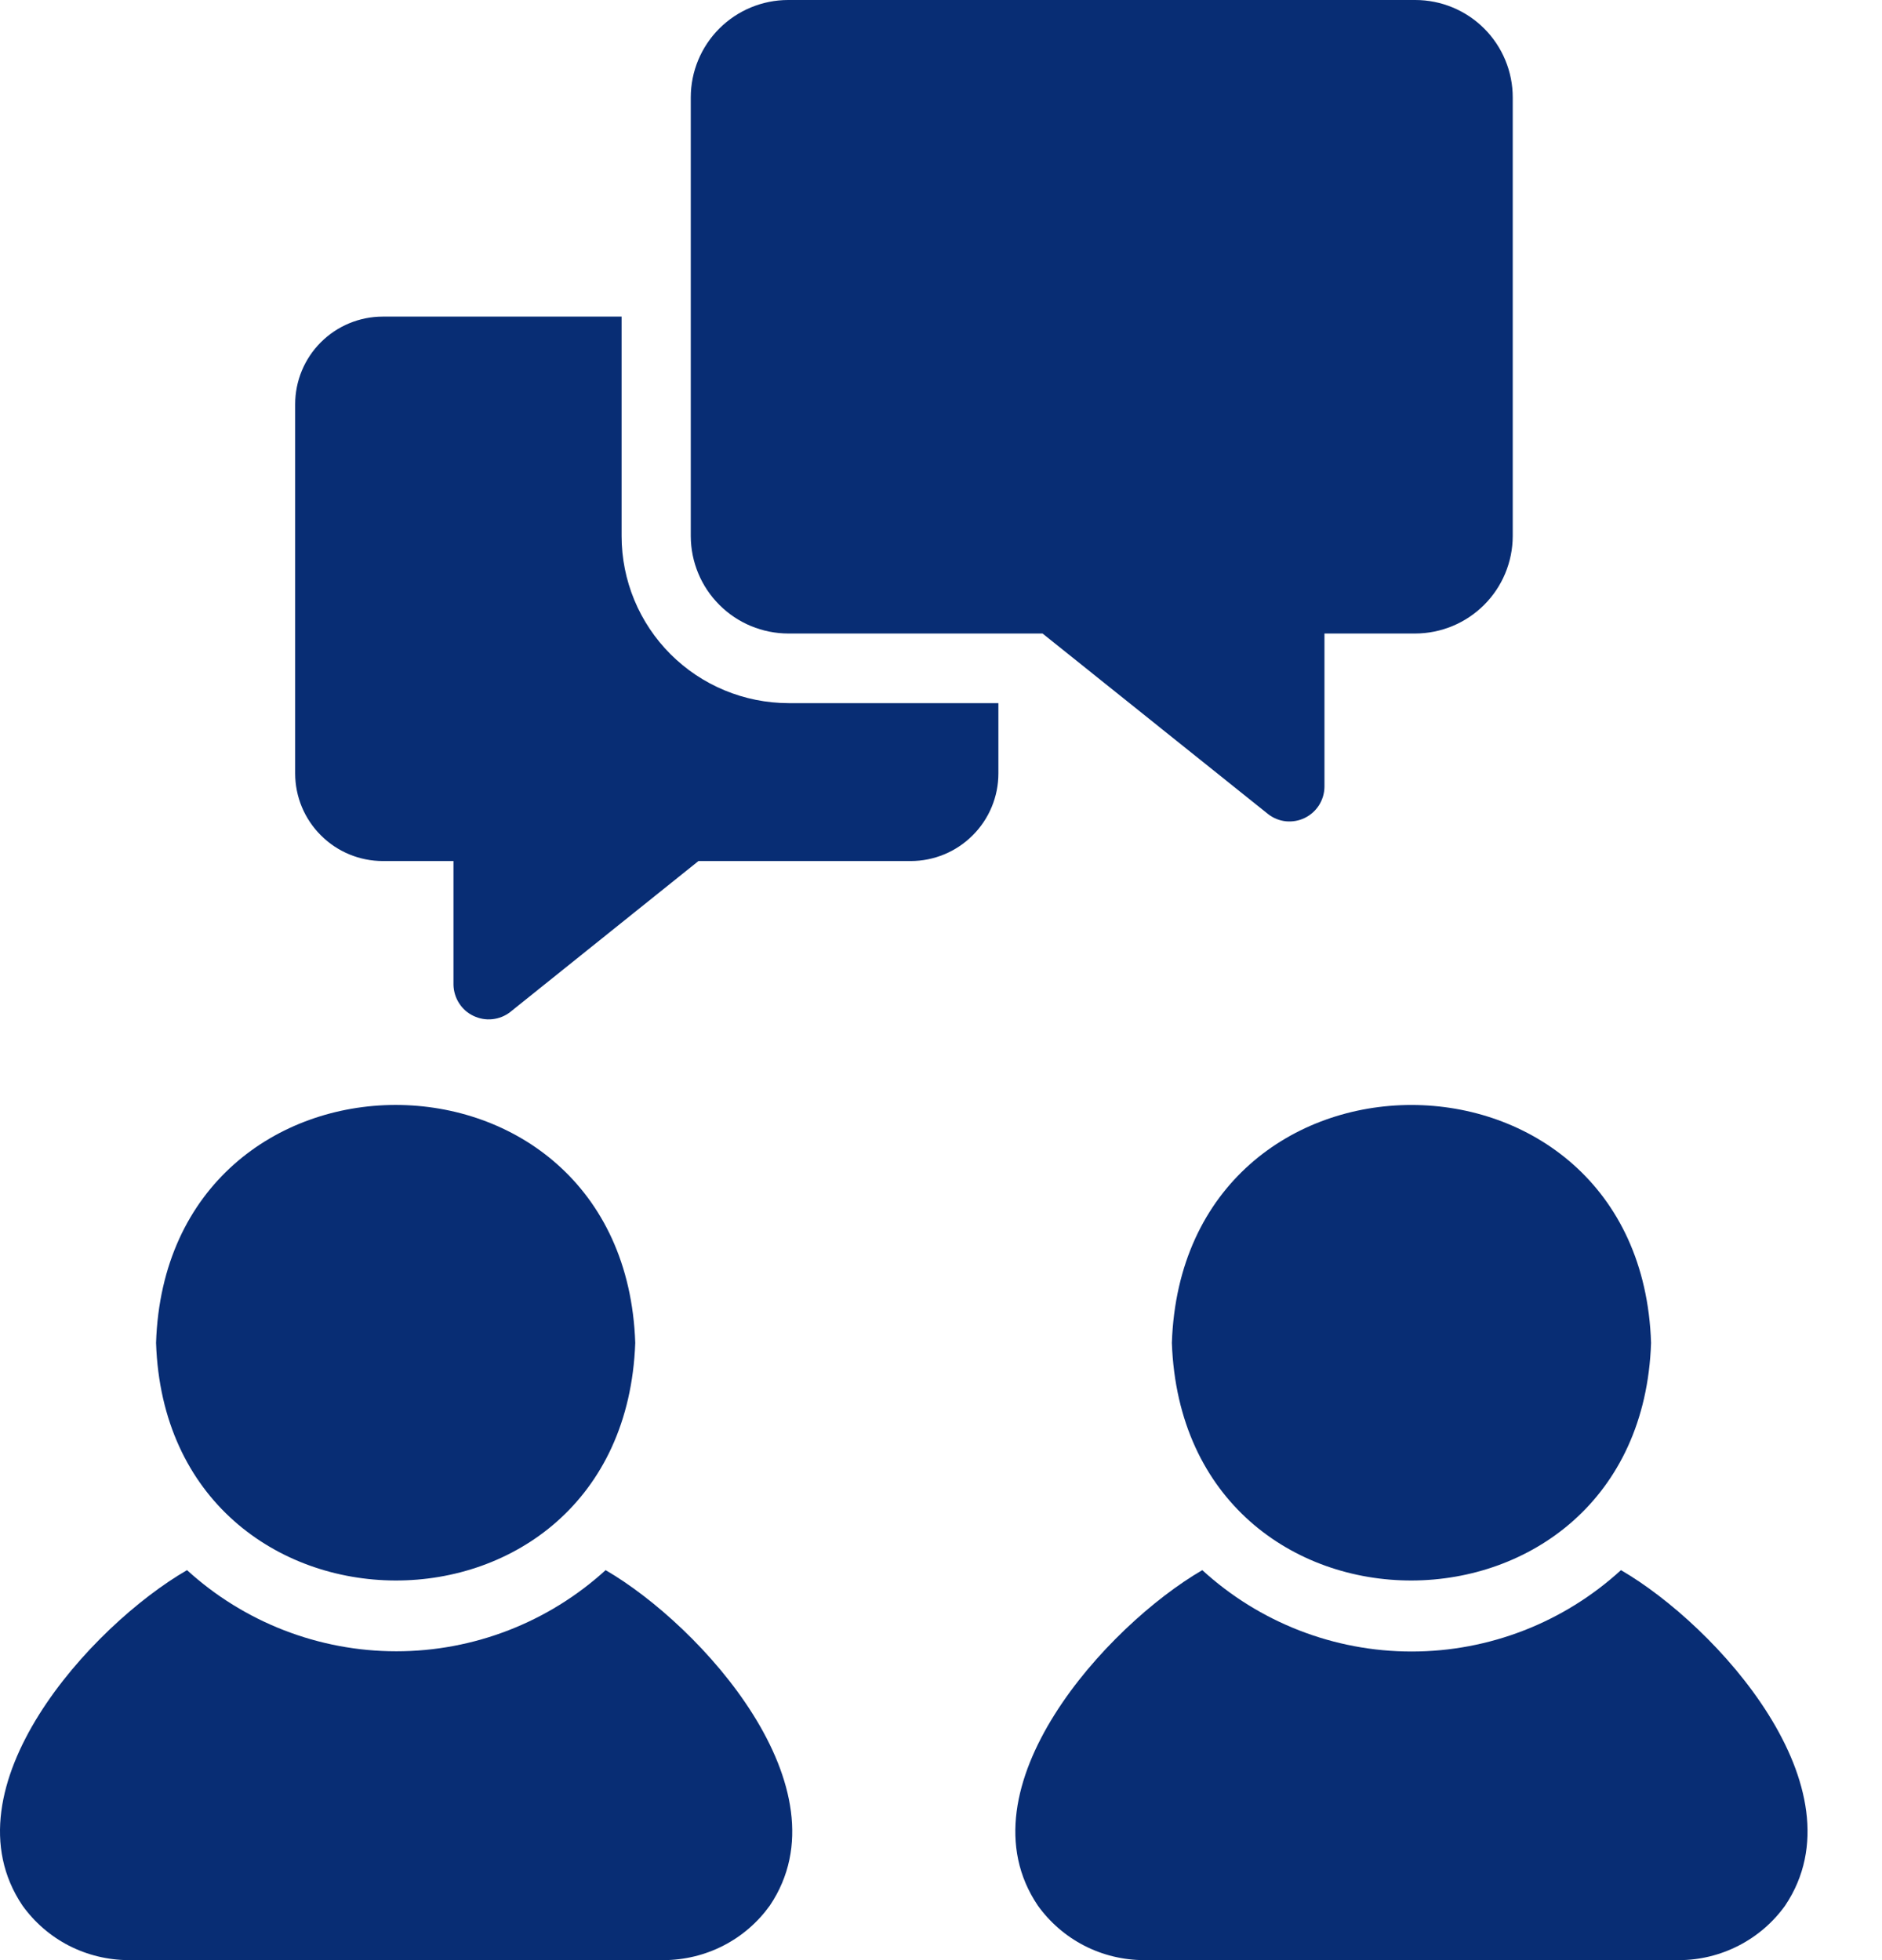
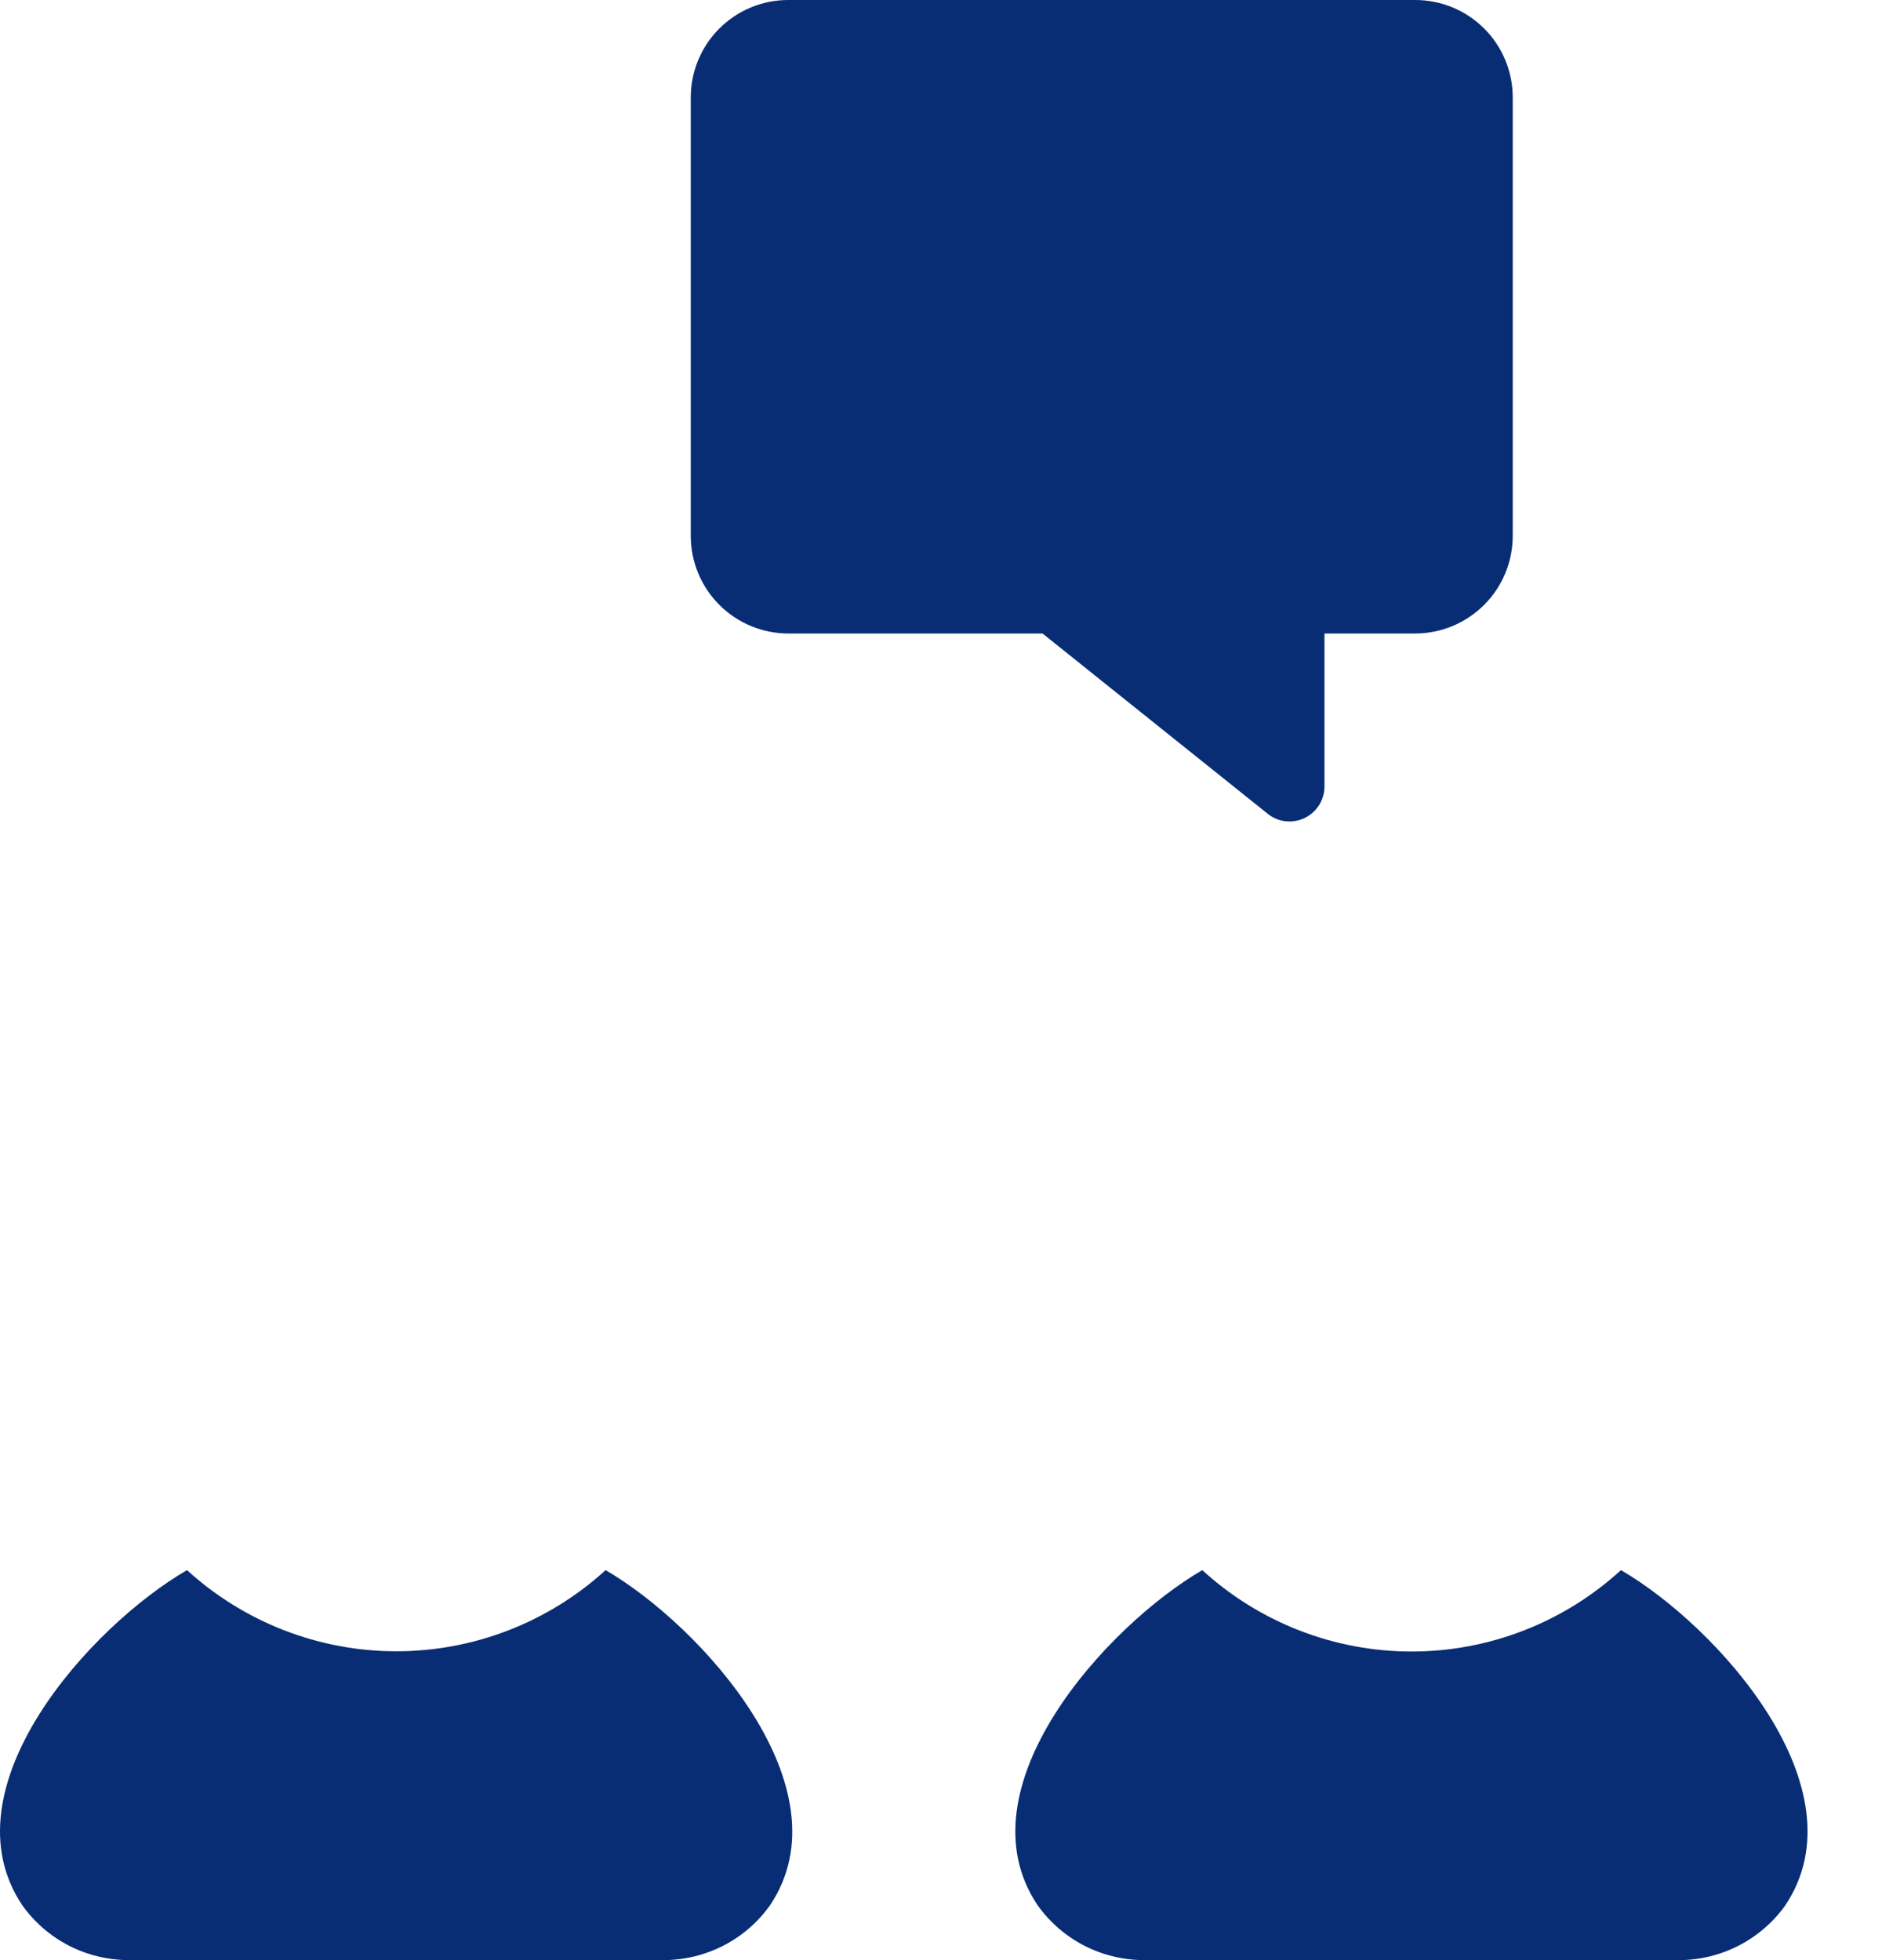
<svg xmlns="http://www.w3.org/2000/svg" width="24" height="25" viewBox="0 0 24 25" fill="none">
  <path d="M7.723 20.026C6.994 20.691 6.042 21.061 5.054 21.061C4.066 21.061 3.114 20.691 2.385 20.026C1.16 20.734 -0.721 22.805 0.286 24.303C0.44 24.518 0.643 24.694 0.878 24.815C1.114 24.936 1.375 24.999 1.639 25H8.464C8.729 24.999 8.99 24.936 9.225 24.815C9.461 24.694 9.664 24.518 9.818 24.303C10.823 22.808 8.942 20.734 7.723 20.026Z" fill="#082D74" />
-   <path d="M8.101 17.127C7.962 13.077 2.124 13.086 1.99 17.127C2.125 21.151 7.954 21.186 8.101 17.127ZM14.944 17.127C15.09 21.184 20.919 21.153 21.055 17.127C20.922 13.088 15.084 13.076 14.944 17.127Z" fill="#082D74" />
  <path d="M20.671 20.026C19.942 20.693 18.99 21.064 18.001 21.064C17.013 21.064 16.061 20.693 15.332 20.026C14.114 20.734 12.225 22.807 13.234 24.303C13.388 24.518 13.591 24.694 13.826 24.815C14.061 24.936 14.321 24.999 14.586 25H21.412C21.676 25 21.937 24.936 22.172 24.815C22.408 24.694 22.611 24.519 22.765 24.304C23.77 22.806 21.893 20.735 20.671 20.026ZM10.051 8.08H13.295L16.171 10.383C16.236 10.434 16.315 10.466 16.397 10.475C16.48 10.483 16.563 10.469 16.637 10.433C16.712 10.397 16.775 10.341 16.82 10.271C16.864 10.201 16.889 10.12 16.89 10.037V8.08H18.048C18.378 8.079 18.693 7.948 18.926 7.715C19.159 7.483 19.29 7.167 19.291 6.838V1.242C19.291 0.913 19.16 0.597 18.927 0.364C18.694 0.131 18.378 0 18.048 0H10.051C9.722 0 9.406 0.131 9.173 0.364C8.94 0.597 8.809 0.913 8.809 1.242V6.838C8.81 7.167 8.941 7.483 9.174 7.715C9.406 7.948 9.722 8.079 10.051 8.08Z" fill="#082D74" />
-   <path d="M7.927 6.838V4.038H4.882C4.585 4.038 4.301 4.156 4.091 4.366C3.882 4.575 3.764 4.859 3.764 5.156V9.864C3.764 10.161 3.882 10.445 4.092 10.654C4.301 10.864 4.586 10.982 4.882 10.982H5.783V12.562C5.785 12.645 5.81 12.726 5.855 12.796C5.9 12.866 5.963 12.922 6.038 12.957C6.113 12.993 6.197 13.008 6.279 12.999C6.362 12.99 6.441 12.959 6.506 12.908L8.907 10.982H11.614C11.91 10.982 12.195 10.864 12.404 10.654C12.614 10.445 12.732 10.161 12.732 9.864V8.968H10.056C9.491 8.967 8.95 8.743 8.55 8.343C8.151 7.944 7.927 7.402 7.927 6.838Z" fill="#082D74" />
</svg>